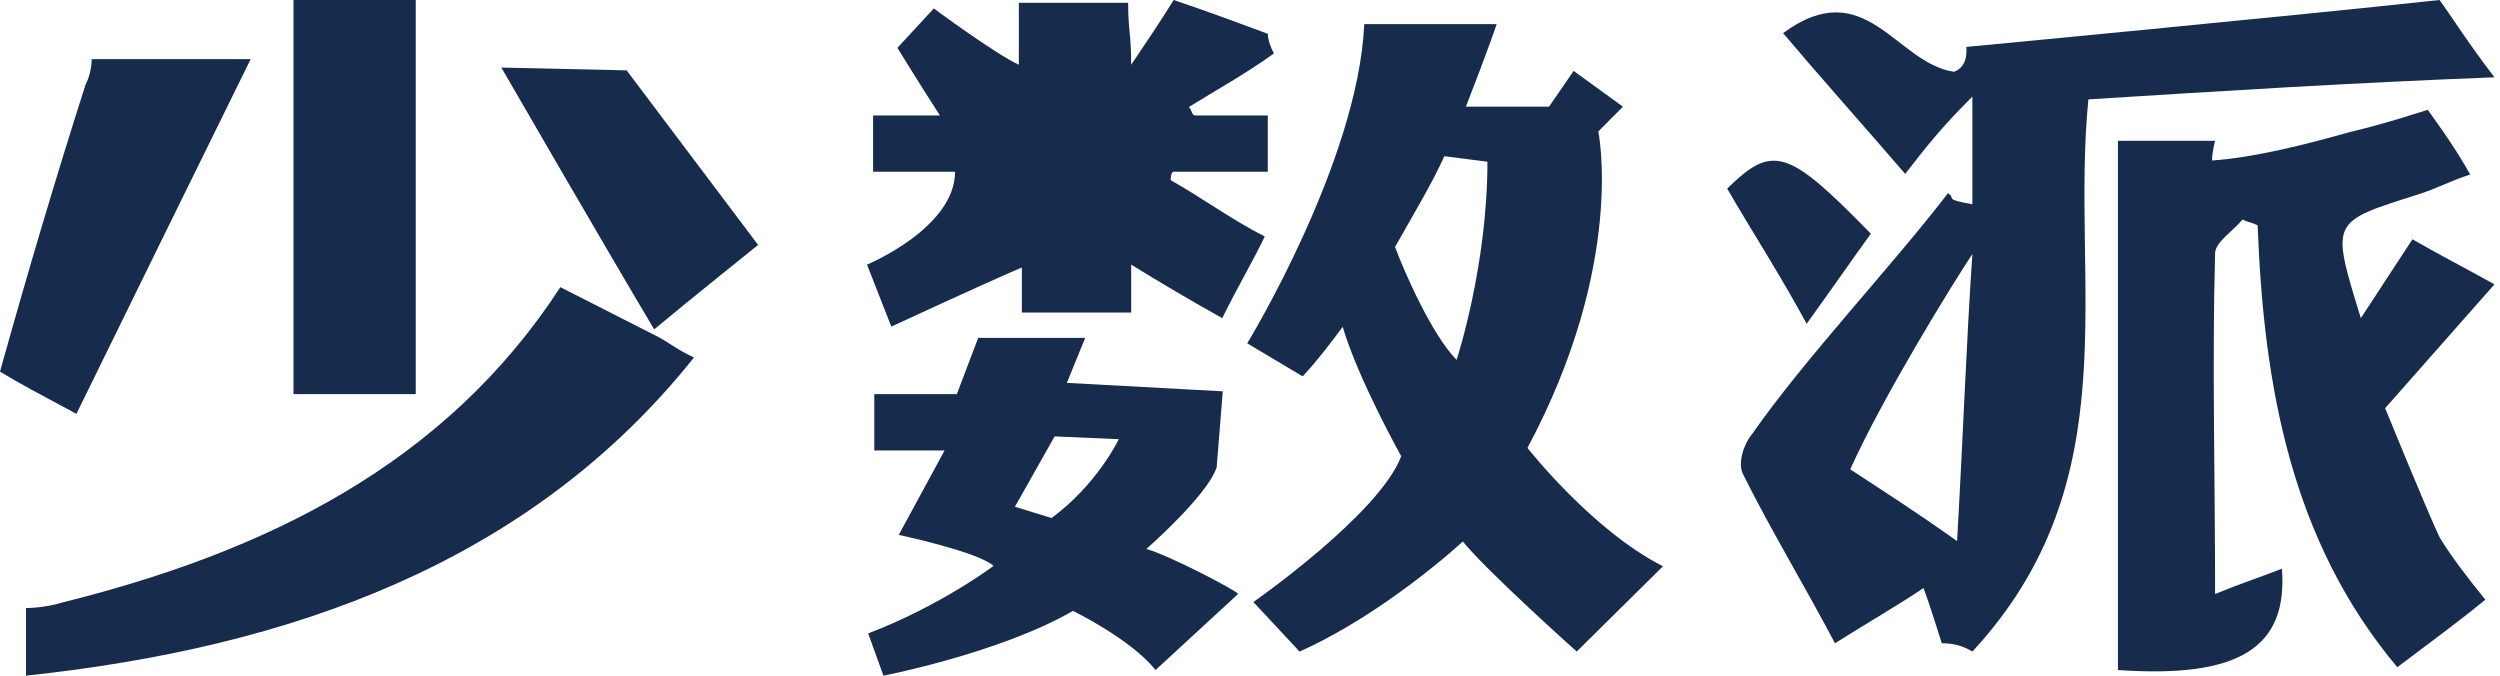
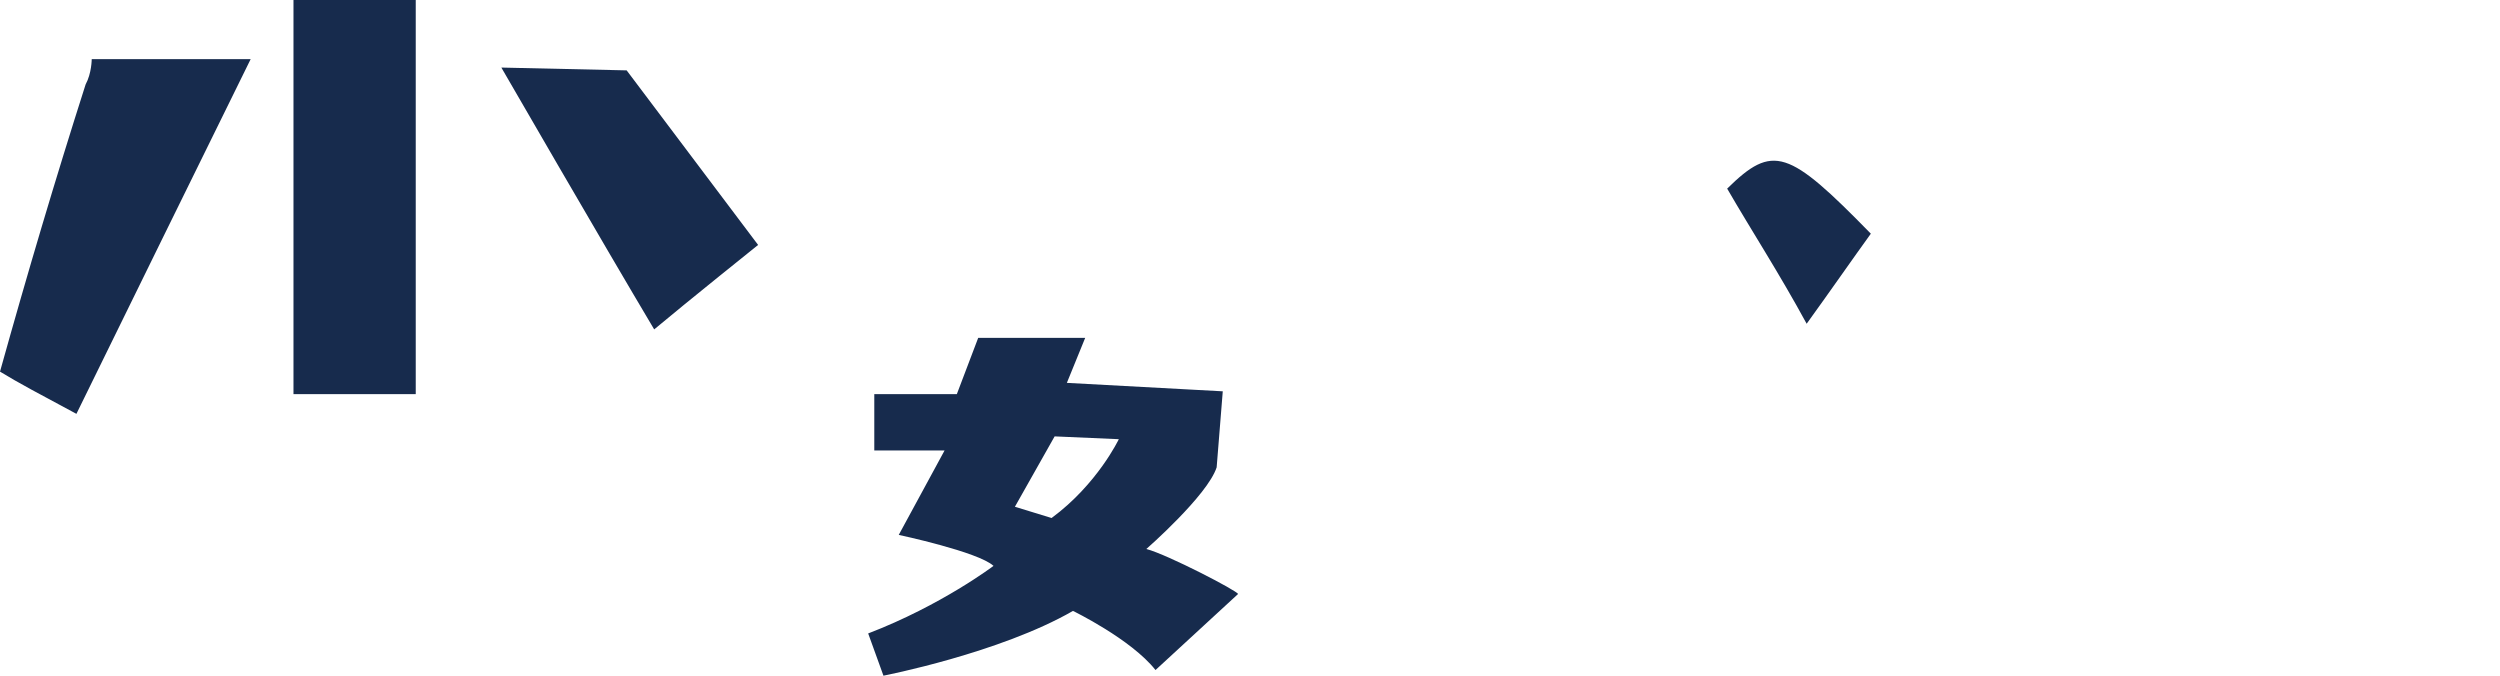
<svg xmlns="http://www.w3.org/2000/svg" width="74px" height="20px" viewBox="0 0 74 20" version="1.1">
  <title>少数派</title>
  <desc>Created with Sketch.</desc>
  <defs />
  <g id="中文版" stroke="none" stroke-width="1" fill="none" fill-rule="evenodd">
    <g id="少数派" fill="#172B4D" fill-rule="nonzero">
-       <path d="M73.836,2.288 C73.022,1.226 72.57,0.49 72.209,0 C67.69,0.49 58.201,1.389 58.201,1.389 C58.201,1.389 58.291,1.961 57.84,2.125 C56.123,1.88 55.219,-0.817 52.779,0.981 C53.954,2.37 55.128,3.677 56.394,5.148 C57.026,4.331 57.478,3.759 58.382,2.86 L58.382,6.047 C57.478,5.884 57.93,5.884 57.659,5.72 C56.032,7.845 53.411,10.623 51.875,12.83 C51.604,13.157 51.423,13.729 51.604,14.056 C52.417,15.69 53.411,17.324 54.315,19.041 C55.219,18.469 56.213,17.896 56.936,17.406 C57.117,17.896 57.297,18.469 57.478,19.041 C57.84,19.041 58.111,19.122 58.382,19.286 C63.081,14.219 61.274,8.417 61.816,2.942 C65.702,2.697 69.588,2.452 73.836,2.288 L73.836,2.288 Z M57.93,16.017 C56.665,15.118 55.761,14.546 54.767,13.892 C55.761,11.686 57.84,8.335 58.382,7.518 C58.201,10.215 58.111,12.83 57.93,16.017 L57.93,16.017 Z" id="Shape" />
-       <path d="M70.6,12.083 L73.836,8.417 C72.937,7.917 72.128,7.5 71.409,7.083 C70.87,7.917 70.42,8.583 69.881,9.417 C68.983,6.5 68.983,6.583 71.589,5.75 C72.128,5.583 72.577,5.333 73.117,5.167 C72.667,4.333 71.858,3.25 71.858,3.25 C71.858,3.25 70.6,3.667 69.522,3.917 C68.353,4.25 66.736,4.667 65.477,4.75 C65.477,4.5 65.567,4.167 65.567,4.167 L62.691,4.167 L62.691,19.833 C66.286,20.083 67.724,19.167 67.545,16.833 C66.915,17.083 66.376,17.25 65.567,17.583 C65.567,14.083 65.477,10.75 65.567,7.5 C65.567,7.167 66.107,6.833 66.376,6.5 C66.556,6.583 66.646,6.583 66.826,6.667 C67.005,11.417 67.814,16 70.96,19.75 C71.948,19 72.757,18.417 73.566,17.75 C73.027,17.083 72.577,16.5 72.218,15.917 C71.858,15.167 70.6,12.083 70.6,12.083 L70.6,12.083 Z M25.664,7.833 L26.383,9.667 C26.383,9.667 29.079,8.417 30.247,7.917 L30.247,9.25 L33.483,9.25 L33.483,7.833 C34.292,8.333 35.28,8.917 36.179,9.417 C36.628,8.5 37.078,7.75 37.437,7 C36.449,6.5 35.55,5.833 34.651,5.333 C34.651,5.333 34.651,5.083 34.741,5.083 L37.527,5.083 L37.527,3.417 L35.37,3.417 C35.28,3.417 35.28,3.25 35.19,3.167 C35.999,2.667 36.898,2.167 37.707,1.583 C37.617,1.417 37.527,1.167 37.527,1 C36.628,0.667 35.73,0.333 34.741,0 C34.382,0.583 33.932,1.25 33.483,1.917 C33.483,1 33.393,0.917 33.393,0.083 L30.158,0.083 L30.158,1.917 C29.439,1.583 27.641,0.25 27.641,0.25 L26.563,1.417 C26.563,1.417 27.282,2.583 27.821,3.417 L25.844,3.417 L25.844,5.083 L28.27,5.083 C28.27,6.75 25.664,7.833 25.664,7.833 L25.664,7.833 Z M16.587,8.5 C13.172,13.75 7.869,16.333 1.848,17.833 C1.308,18 0.769,18 0.769,18 L0.769,20 C8.588,19.167 15.688,16.667 20.541,10.583 C20.002,10.333 19.732,10.083 19.373,9.917 C18.384,9.417 17.575,9 16.587,8.5 L16.587,8.5 Z" id="Shape" />
      <path d="M12.306,0 L8.687,0 L8.687,11.667 L12.306,11.667 L12.306,0 Z M7.42,1.75 L2.715,1.75 C2.715,1.75 2.715,2.167 2.534,2.5 C1.629,5.333 0.814,8.083 0,11 C0.543,11.333 1.176,11.667 2.262,12.25 C3.981,8.75 5.61,5.417 7.42,1.75 L7.42,1.75 Z M18.549,2.083 L14.84,2 C14.84,2 17.826,7.167 19.364,9.75 C20.359,8.917 22.44,7.25 22.44,7.25 L18.549,2.083 L18.549,2.083 Z M55.377,6.917 C52.934,4.417 52.481,4.25 51.124,5.583 C51.848,6.833 52.662,8.083 53.477,9.583 C54.2,8.583 54.834,7.667 55.377,6.917 Z M33.932,16.25 C33.932,16.25 35.742,14.667 36.013,13.833 L36.194,11.583 L31.579,11.333 L32.122,10 L28.955,10 L28.322,11.667 L25.879,11.667 L25.879,13.333 L27.96,13.333 L26.603,15.833 C26.603,15.833 28.955,16.333 29.408,16.75 C29.408,16.75 27.869,17.917 25.698,18.75 L26.15,20 C26.15,20 29.589,19.333 31.76,18.083 C31.76,18.083 33.479,18.917 34.203,19.833 L36.646,17.583 C36.646,17.5 34.565,16.417 33.932,16.25 L33.932,16.25 Z M31.127,15.333 L30.041,15 L31.217,12.917 L33.117,13 C33.117,13 32.484,14.333 31.127,15.333 L31.127,15.333 Z" id="Shape" />
-       <path d="M45.213,13.258 C48.13,7.801 47.31,3.891 47.31,3.891 L48.039,3.158 L46.58,2.099 L45.851,3.158 L43.39,3.158 C44.028,1.529 44.301,0.714 44.301,0.714 L40.382,0.714 C40.199,4.787 36.918,10.163 36.918,10.163 L38.559,11.14 C39.014,10.652 39.379,10.163 39.744,9.674 C40.199,11.222 41.476,13.503 41.476,13.503 C40.837,15.213 37.1,17.82 37.1,17.82 L38.467,19.286 C41.02,18.145 43.299,16.028 43.299,16.028 C44.028,16.924 46.671,19.286 46.671,19.286 L49.224,16.761 C47.127,15.702 45.213,13.258 45.213,13.258 L45.213,13.258 Z M43.116,10.652 C42.387,9.919 41.567,8.045 41.293,7.312 C41.84,6.335 42.387,5.439 42.752,4.624 L44.028,4.787 C44.028,7.882 43.116,10.652 43.116,10.652 Z" id="Shape" />
    </g>
  </g>
</svg>